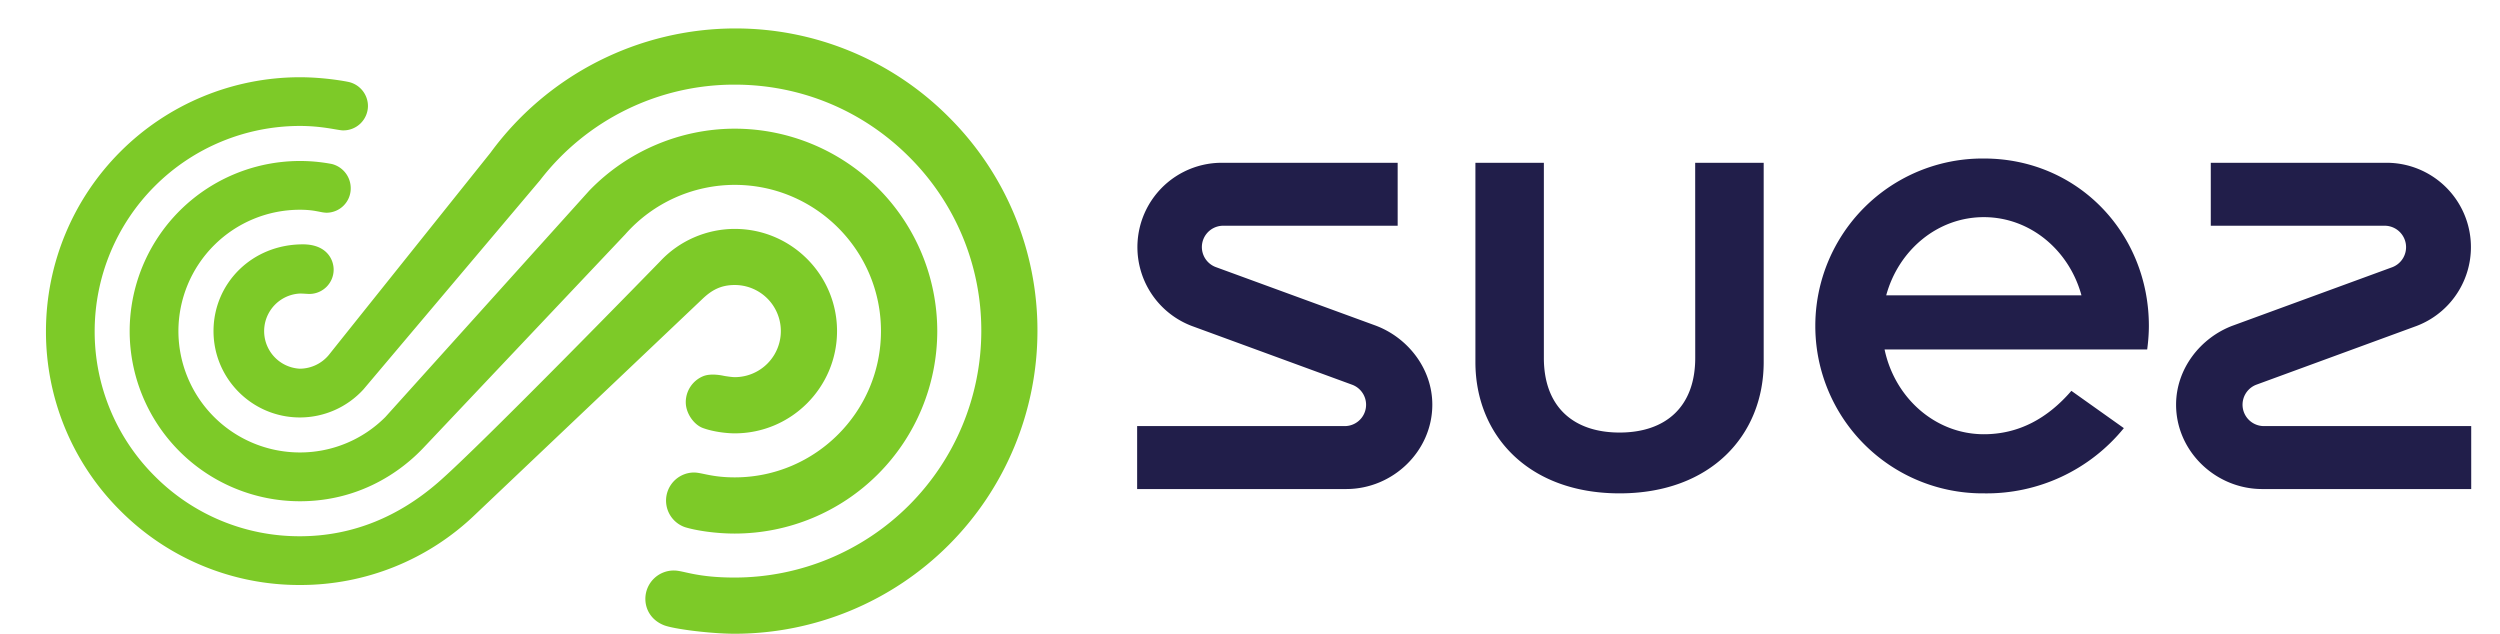
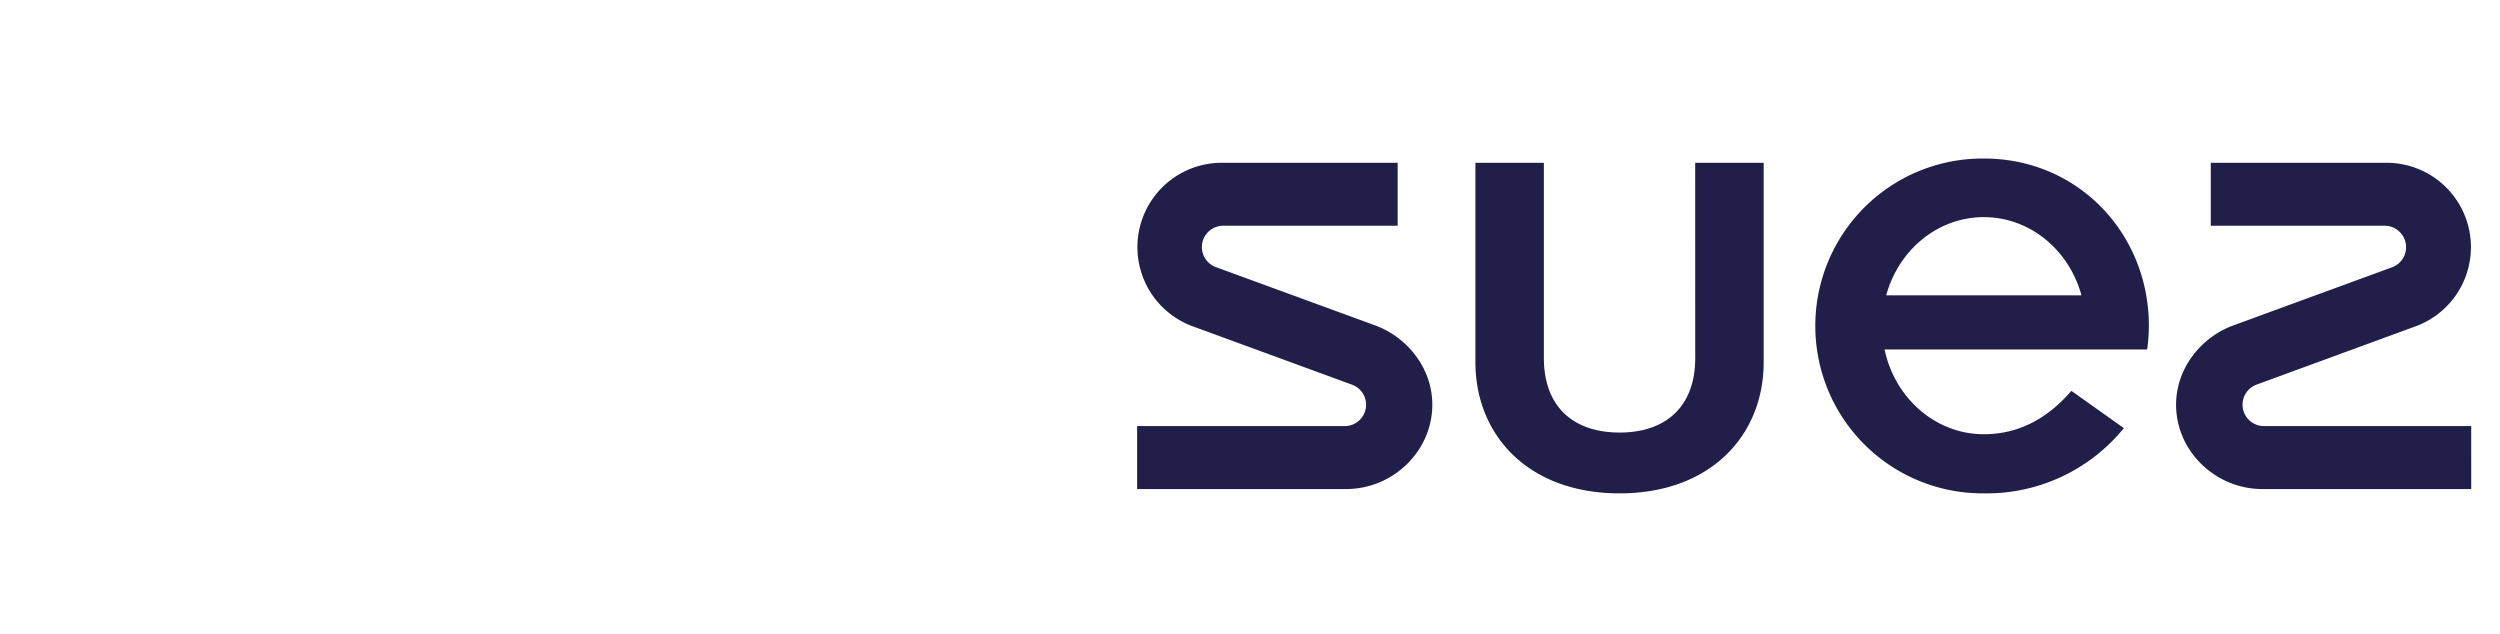
<svg xmlns="http://www.w3.org/2000/svg" height="634" viewBox="-0.35 -0.441 49.473 12.771" width="2500">
-   <path d="M14.008 5.3a.928.928 0 0 1 0 1.856c-.07 0-.216-.025-.218-.026-.048-.01-.263-.055-.416.006a.566.566 0 0 0-.353.525c0 .226.166.455.346.52.18.067.443.107.641.107 1.136 0 2.06-.925 2.06-2.06s-.924-2.058-2.06-2.058c-.565 0-1.114.237-1.499.649 0 0-3.635 3.735-4.493 4.472-.763.657-1.686 1.07-2.77 1.07a4.104 4.104 0 0 1-2.921-1.21 4.107 4.107 0 0 1-1.211-2.923 4.137 4.137 0 0 1 4.133-4.132c.44 0 .738.081.855.089a.495.495 0 0 0 .517-.49.498.498 0 0 0-.404-.488s-.444-.092-.97-.092A5.118 5.118 0 0 0 .133 6.228 5.08 5.08 0 0 0 1.63 9.845a5.086 5.086 0 0 0 3.618 1.498 5.073 5.073 0 0 0 3.53-1.418l4.574-4.34c.184-.176.368-.285.657-.285m0 3.875c-.465 0-.664-.098-.824-.098a.566.566 0 0 0-.18 1.101c.217.067.611.129 1.005.129a4.082 4.082 0 0 0 4.077-4.079 4.082 4.082 0 0 0-4.077-4.077c-1.1 0-2.166.453-2.933 1.248L6.97 7.959a2.426 2.426 0 0 1-1.724.714 2.447 2.447 0 0 1-2.445-2.445 2.448 2.448 0 0 1 2.446-2.444c.316 0 .414.06.547.06a.49.49 0 0 0 .478-.49.503.503 0 0 0-.383-.492 3.431 3.431 0 0 0-4.07 3.366 3.43 3.43 0 0 0 3.427 3.428c1.552 0 2.411-.995 2.548-1.137l4.008-4.24a2.947 2.947 0 0 1 2.206-.996c1.624 0 2.945 1.321 2.945 2.945s-1.321 2.947-2.946 2.947m4.312-7.258A6.06 6.06 0 0 0 14.009.132a6.12 6.12 0 0 0-4.922 2.504S5.999 6.496 5.846 6.69a.765.765 0 0 1-.599.296.758.758 0 0 1 0-1.514c.078 0 .138.008.201.008a.49.49 0 0 0 .48-.489c0-.204-.14-.51-.62-.51-1.029 0-1.8.789-1.8 1.747 0 .96.78 1.74 1.74 1.74.487 0 .952-.205 1.281-.566l3.558-4.214a4.936 4.936 0 0 1 3.922-1.924c1.326 0 2.573.517 3.51 1.454a4.928 4.928 0 0 1 1.455 3.51 4.972 4.972 0 0 1-4.967 4.965c-.776 0-1.031-.142-1.222-.142a.572.572 0 0 0-.578.57c0 .237.14.438.369.53.196.08.954.174 1.433.174a6.104 6.104 0 0 0 6.096-6.097 6.06 6.06 0 0 0-1.785-4.31" fill="#7dca28" />
  <path d="M26.933 6.123L23.7 4.94a.43.43 0 0 1 .154-.834h3.507V2.838h-3.543a1.699 1.699 0 0 0-.607 3.286l3.231 1.184a.43.43 0 0 1-.154.834h-4.175V9.41h4.212c.938 0 1.734-.761 1.734-1.7 0-.723-.49-1.342-1.127-1.587M44.81 8.142a.431.431 0 0 1-.152-.834l3.23-1.184a1.699 1.699 0 0 0-.607-3.286H43.74v1.268h3.507a.432.432 0 0 1 .153.834l-3.23 1.183c-.639.245-1.129.864-1.129 1.588 0 .938.796 1.699 1.735 1.699h4.21V8.142zm-11.455-1.38c.003.996-.6 1.51-1.524 1.51-.925 0-1.528-.514-1.525-1.51V2.838h-1.379v4.015c0 1.47 1.063 2.644 2.904 2.644 1.84 0 2.903-1.174 2.903-2.644V2.838h-1.38zm5.814-4.01a3.37 3.37 0 0 0-3.395 3.372 3.37 3.37 0 0 0 3.395 3.373 3.563 3.563 0 0 0 2.82-1.314l-1.057-.751c-.48.556-1.061.874-1.763.874-.977 0-1.795-.731-2-1.708h5.29c.02-.148.034-.32.034-.474 0-1.862-1.427-3.372-3.324-3.372m-1.967 2.756c.248-.91 1.034-1.575 1.966-1.575.933 0 1.719.665 1.967 1.575z" fill="#211e4a" />
</svg>